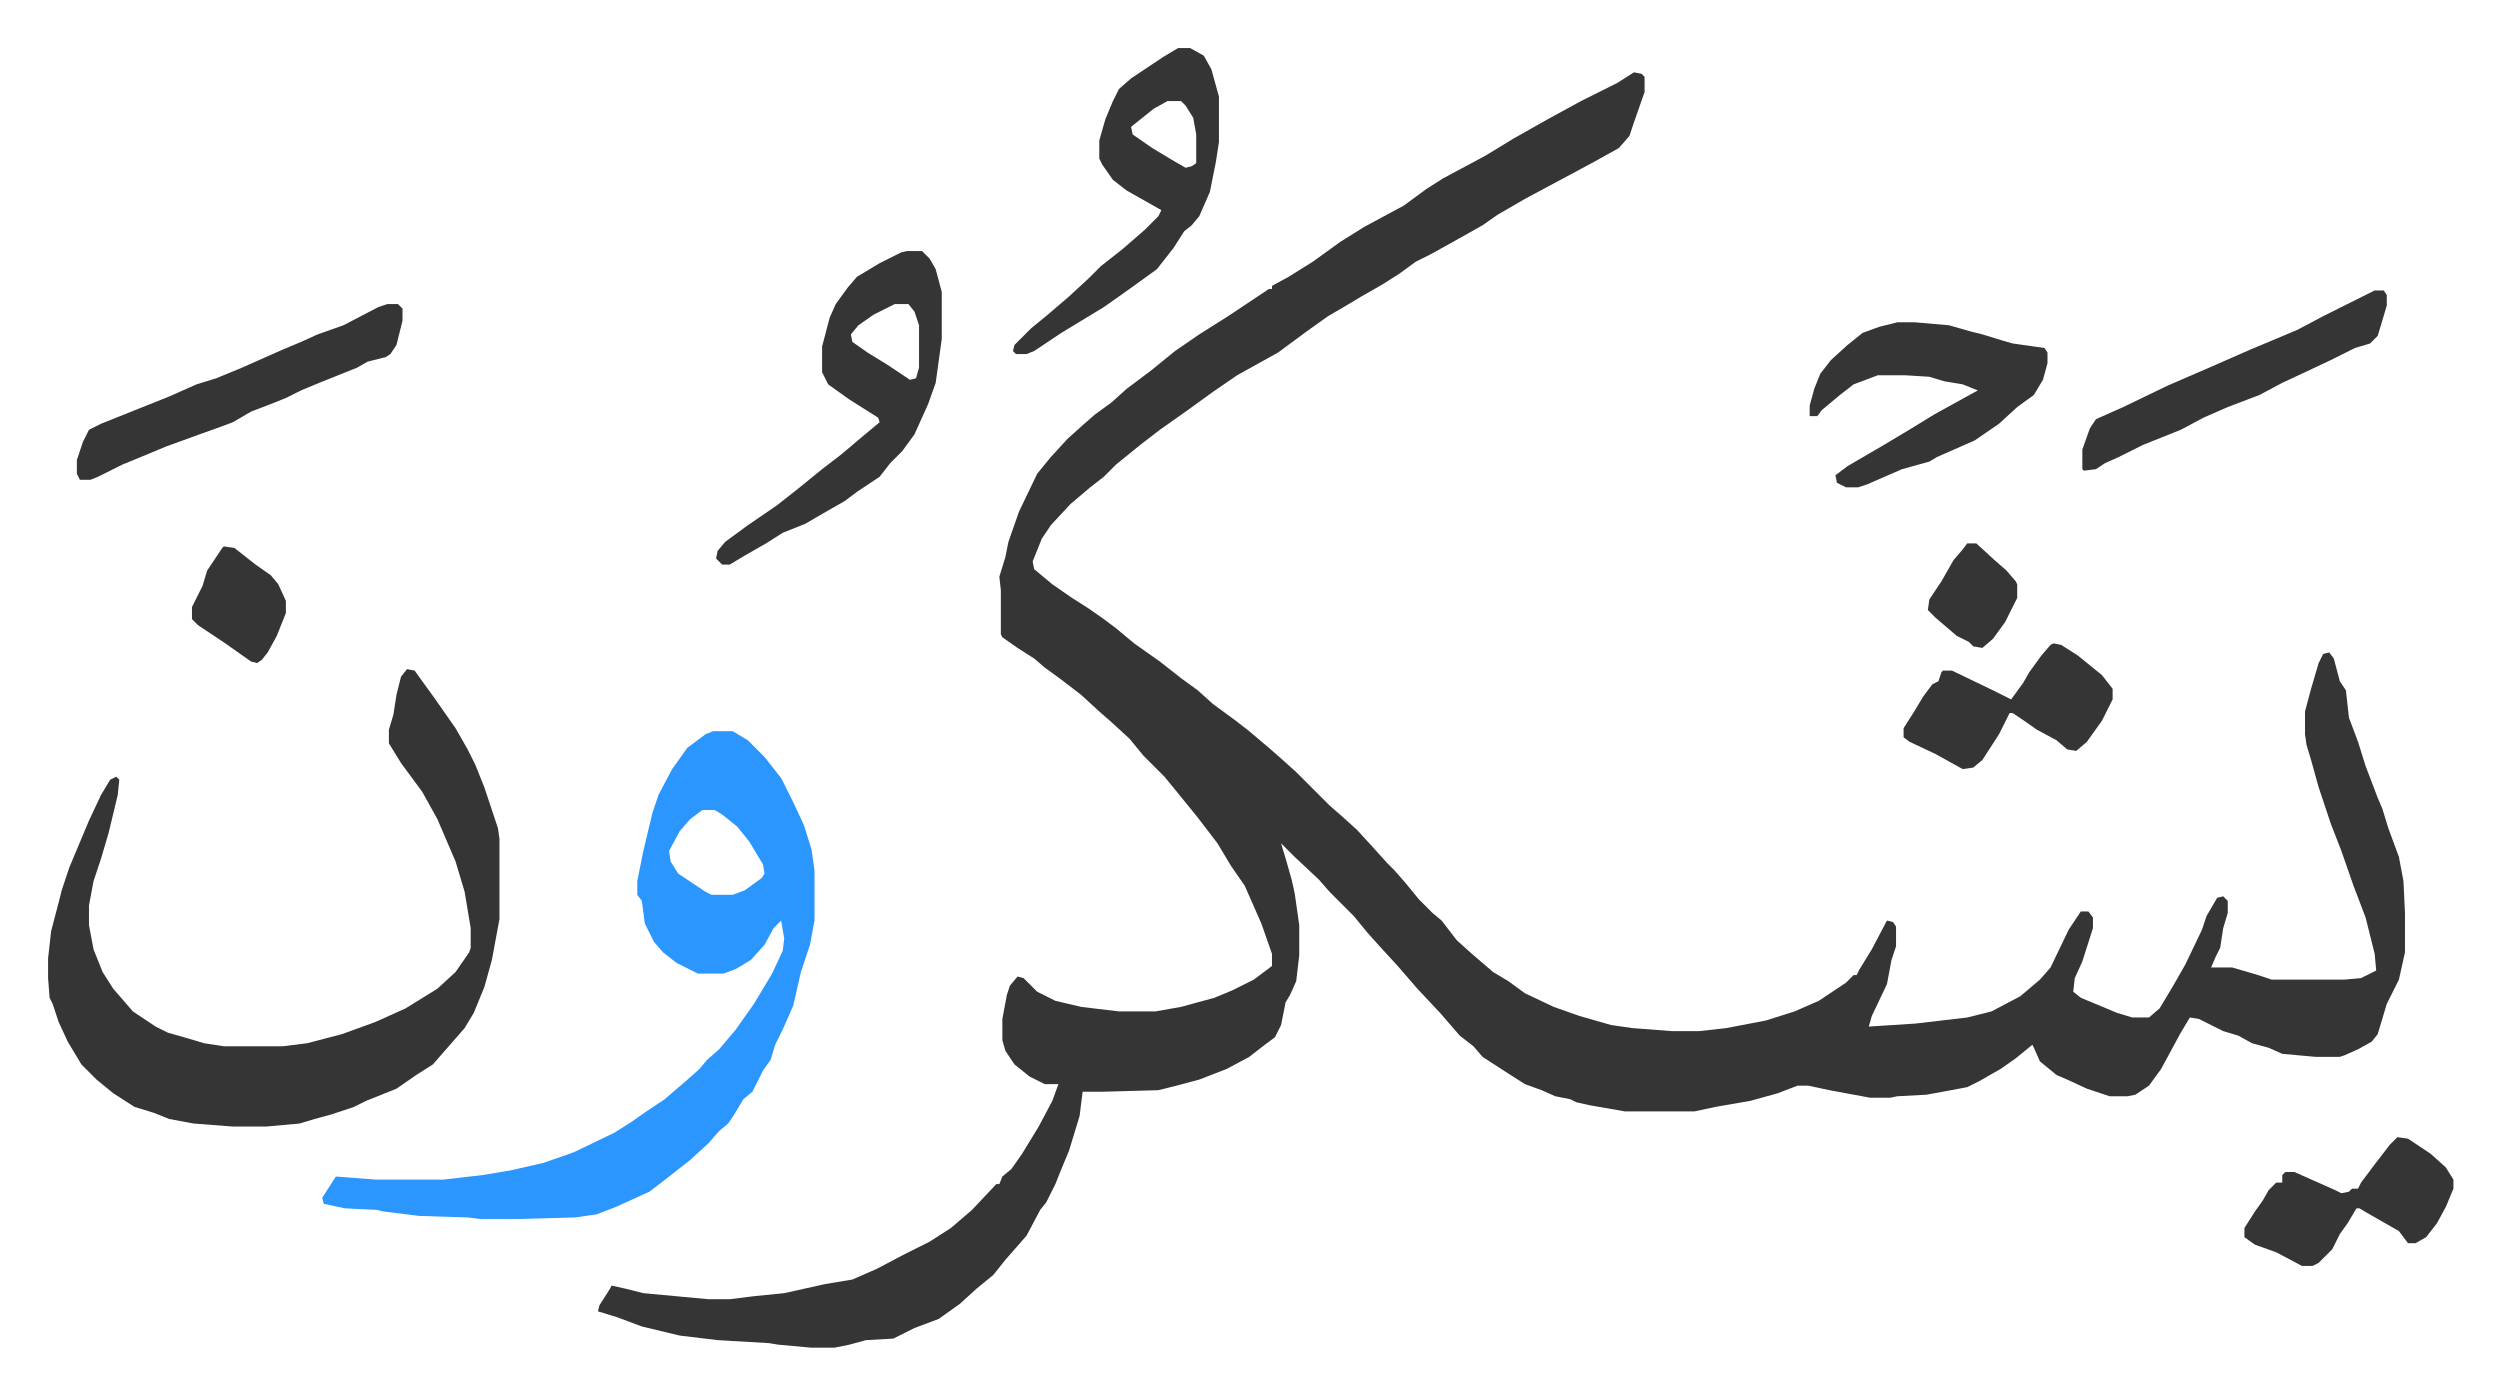
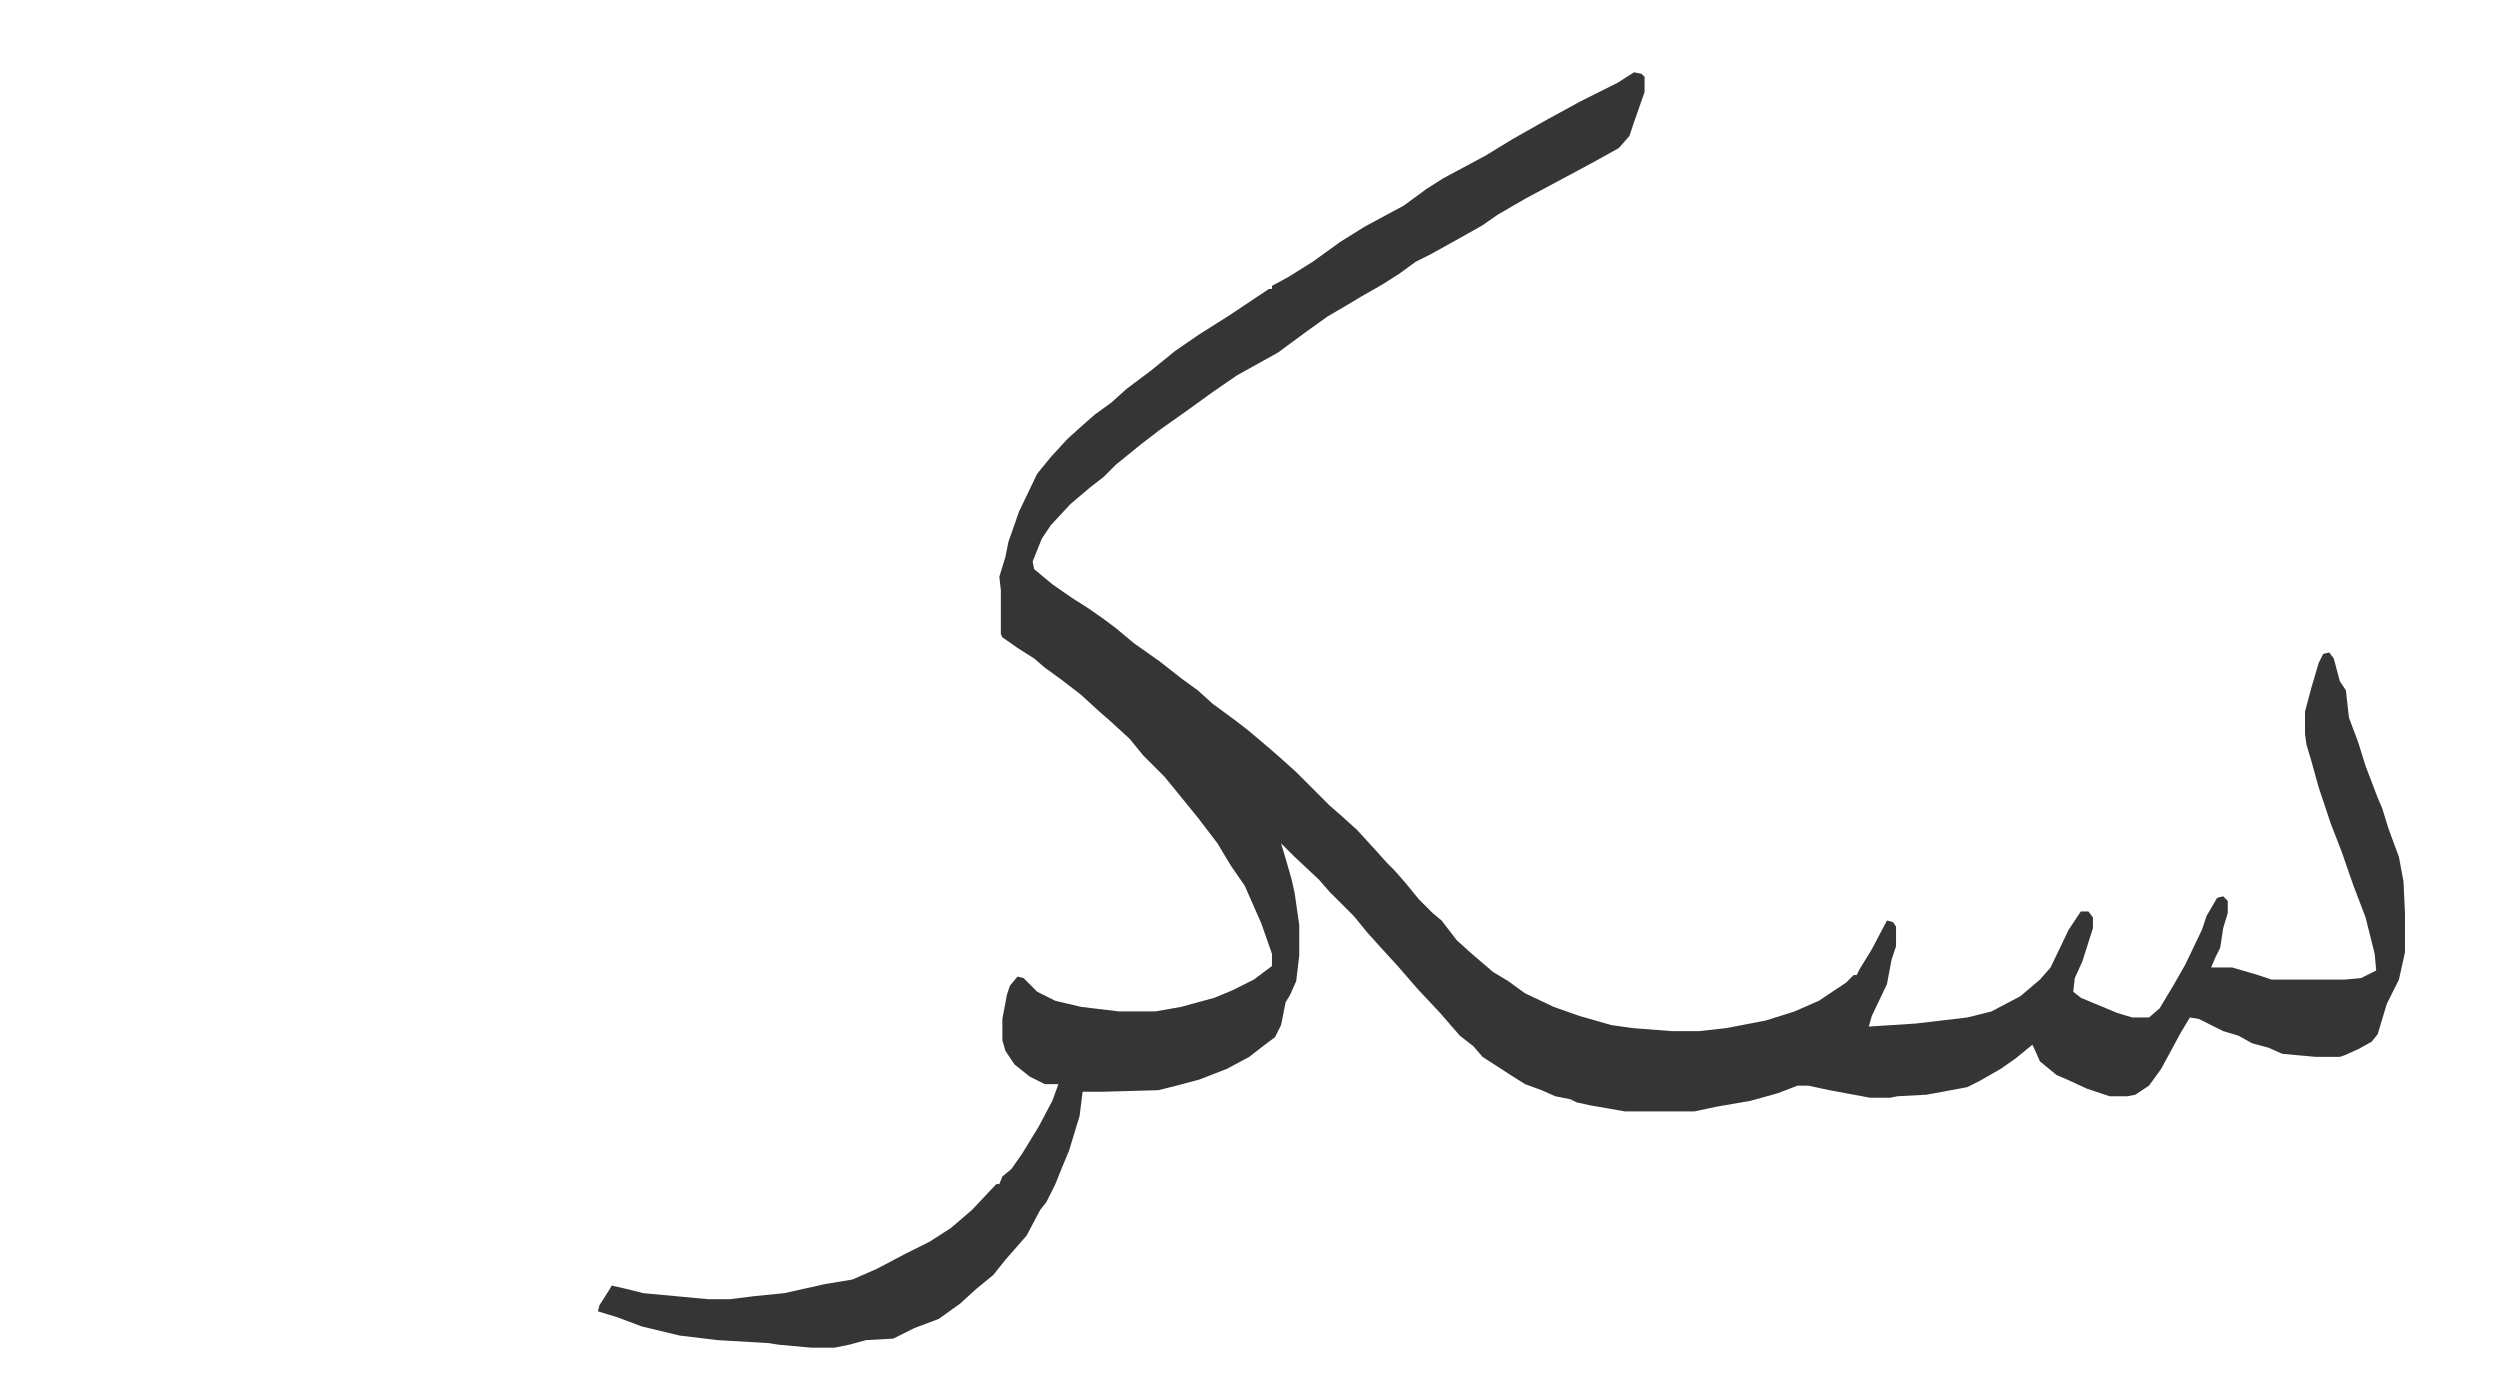
<svg xmlns="http://www.w3.org/2000/svg" role="img" viewBox="-31.74 257.26 1650.48 920.48">
  <path fill="#353535" id="rule_normal" d="M1047 305l5 1 2 2v10l-7 20-3 9-7 8-18 10-28 15-15 8-19 11-10 7-16 9-18 10-10 5-11 8-11 7-14 8-10 6-12 7-14 10-19 14-27 15-16 11-18 13-17 12-13 10-16 13-8 8-9 7-13 11-13 14-6 9-6 15 1 5 12 10 13 9 11 7 10 7 8 6 12 10 17 12 14 11 11 8 10 9 15 11 9 7 13 11 8 7 10 9 22 22 8 7 10 9 11 12 9 10 5 5 7 8 9 11 9 9 6 5 10 13 10 9 14 12 10 6 11 8 19 9 17 6 7 2 14 4 14 2 26 2h18l18-2 26-5 19-6 16-7 18-12 5-5h2l2-4 8-13 10-19 4 1 2 3v13l-3 9-3 16-10 21-2 7 31-2 34-4 16-4 19-10 13-11 7-8 12-25 8-12h5l3 4v7l-7 22-5 11-1 9 5 4 24 10 10 3h11l7-6 9-15 8-14 11-23 3-9 7-12 4-1 3 3v8l-3 10-2 13-3 6-3 7h14l17 5 9 3h48l11-1 10-5-1-11-6-24-8-21-8-23-7-18-8-24-5-18-3-10-1-7v-15l4-15 5-17 3-6 4-1 3 4 4 15 4 6 2 18 6 16 5 16 8 21 3 7 4 13 7 19 3 16 1 21v26l-4 18-8 16-6 20-4 5-9 5-9 4-3 1h-16l-22-2-9-4-11-3-9-5-10-3-16-8-6-1-6 10-13 24-8 11-9 6-5 1h-12l-15-5-13-6-7-3-11-9-4-9-1-2-11 9-10 7-14 8-8 4-16 3-11 2-19 1-5 1h-13l-27-5-14-3h-7l-13 5-18 5-23 4-14 3h-46l-23-4-9-2-4-2-10-2-9-4-11-4-11-7-17-11-6-7-9-7-13-15-15-16-13-15-11-12-9-10-9-11-16-16-7-8-16-15-9-9 3 10 4 14 2 9 3 21v20l-2 17-4 9-3 5-3 15-4 8-8 6-9 7-15 8-18 7-15 4-12 3-36 1h-14l-2 16-7 23-5 12-4 10-6 12-4 5-9 17-7 8-7 8-8 10-11 9-11 10-14 10-16 6-14 7-18 1-11 3-10 2h-15l-22-2-6-1-34-2-25-3-25-6-16-6-13-4 1-4 7-11 1-2 9 2 12 3 43 4h14l16-2 20-2 27-6 18-3 16-7 19-10 16-8 14-9 14-12 16-17h2l2-5 6-5 7-10 11-18 9-17 4-11h-9l-10-5-10-8-6-9-2-7v-14l3-16 2-6 5-6 4 1 9 9 12 6 17 4 25 3h24l17-3 22-6 12-5 14-7 12-9v-8l-7-20-11-25-9-13-9-15-13-17-13-16-9-11-14-14-9-11-12-11-8-7-12-11-13-10-11-8-7-6-11-7-10-7-1-2v-29l-1-9 4-13 2-10 7-20 12-25 9-11 11-12 10-9 8-7 11-8 10-9 16-12 16-13 16-11 19-12 27-18h2v-2l11-6 16-10 18-13 16-10 26-14 15-11 11-7 28-15 18-11 23-13 22-12 24-12z" />
-   <path fill="#2c96ff" id="rule_madd_permissible_2_4_6" d="M439 740h13l10 6 11 11 11 14 8 16 7 15 5 16 2 14v33l-3 16-6 18-5 22-7 16-5 10-3 10-5 7-7 14-6 5-6 10-4 6-6 5-7 8-12 11-14 11-13 10-22 10-13 5-14 2-36 1h-27l-8-1-32-1-24-3-4-1-21-1-14-3-1-4 9-14 26 2h45l26-3 18-3 22-5 20-7 27-13 11-7 10-7 12-8 14-12 9-8 5-6 8-7 11-13 12-17 12-20 7-15 1-8-2-12-5 5-6 11-9 10-10 6-8 3h-17l-14-7-9-7-6-7-6-12-2-15-3-4v-9l4-20 6-25 4-12 9-17 10-14 12-9zm-7 52l-8 6-7 8-7 13 1 7 5 8 18 12 4 2h14l8-3 11-8 2-3-1-6-9-15-8-10-10-8-5-3z" />
-   <path fill="#353535" id="rule_normal" d="M237 699l5 1 13 18 14 20 8 14 5 10 6 15 9 27 1 7v53l-5 27-5 18-7 17-6 10-7 8-7 8-7 8-11 7-13 9-20 8-8 4-15 5-11 3-10 3-22 2h-22l-26-2-16-3-10-4-13-4-14-9-11-9-10-10-9-15-6-13-4-12-2-4-1-13v-13l2-18 5-19 2-8 5-15 13-31 8-17 6-10 4-2 2 2-1 10-6 25-5 17-5 15-3 16v13l3 16 6 15 7 11 13 15 15 10 8 4 14 4 10 3 13 2h39l16-2 23-6 22-8 20-9 21-13 12-11 9-13 1-3v-13l-4-24-6-20-12-28-10-18-14-19-8-13v-9l3-10 2-13 3-12zm330-276h10l5 5 4 7 4 15v31l-4 29-5 14-9 20-8 11-8 8-7 9-15 10-8 6-14 8-12 7-15 6-11 7-14 8-10 6h-5l-4-4 1-5 5-6 15-11 19-13 14-11 16-13 13-10 13-11 12-10-1-3-19-12-14-10-4-8v-17l5-19 4-9 8-11 6-7 15-9 14-7zm-8 35l-14 7-10 7-5 6 1 5 10 7 13 8 15 10 4-1 2-7v-28l-3-9-4-5zm187-169h8l9 5 5 9 5 18v30l-2 13-4 20-7 16-5 6-5 4-7 11-11 14-18 13-17 12-28 17-18 12-5 2h-7l-2-2 1-4 11-11 11-9 14-12 13-12 8-8 14-11 15-13 9-9 2-4-23-13-9-7-7-10-2-4v-12l4-14 5-12 4-8 8-7 21-14zm-7 35l-9 5-15 12 1 5 13 9 15 9 7 4 4-1 3-2v-19l-2-11-5-8-3-3zm482 146h11l23 2 14 4 8 2 13 4 7 2 21 3 2 3v7l-3 11-6 10-11 8-12 11-16 11-25 11-5 3-18 5-23 10-6 2h-8l-6-3-1-5 8-6 24-14 20-12 13-8 29-16-10-4-12-2-10-3-16-1h-18l-16 6-9 7-12 10-3 4h-5v-7l3-11 4-10 7-9 11-10 10-8 11-4zm-997-12h7l3 3v8l-4 16-4 6-3 2-12 3-7 4-25 10-12 5-10 5-10 4-13 5-12 7-8 3-14 5-22 8-12 5-17 7-16 8-5 2h-7l-2-4v-9l4-12 4-8 8-4 25-10 20-8 18-8 13-4 17-7 27-12 12-5 11-5 17-6 23-12zm1312-9h6l2 3v7l-6 20-5 5-10 3-16 8-17 8-15 7-15 8-21 8-16 7-15 8-25 10-16 8-9 4-6 4-8 1-1-1v-13l5-14 4-6 18-8 29-14 30-13 25-11 12-5 19-8 17-9 14-7 16-8zm-212 233l5 1 11 7 16 13 7 9v7l-7 14-10 14-7 6-6-1-7-6-13-7-10-7-6-4h-2l-7 14-11 17-6 5-7 1-18-10-17-8-4-3v-6l7-11 6-10 6-8 4-2 2-6 1-1h6l27 13 12 6 8-11 4-7 8-11 6-7zm227 326l7 1 15 10 10 9 5 8v6l-5 12-6 11-7 9-7 4h-5l-6-8-21-12-5-3h-2l-6 10-5 7-5 10-9 9-4 2h-7l-17-9-14-5-7-5v-6l7-11 5-7 4-7 5-5h4v-5l2-2h6l27 12 4 2 5-1 2-2h4l2-4 9-12 10-13zM116 618l7 1 14 11 10 7 5 6 5 11v8l-6 15-6 11-4 5-3 2-4-1-17-12-18-12-4-4v-8l7-14 3-10 10-15zm1151-2h6l12 11 8 7 6 7 1 2v9l-8 16-8 11-7 6-6-1-3-3-8-4-14-12-5-5 1-7 8-12 8-14 6-7z" />
</svg>